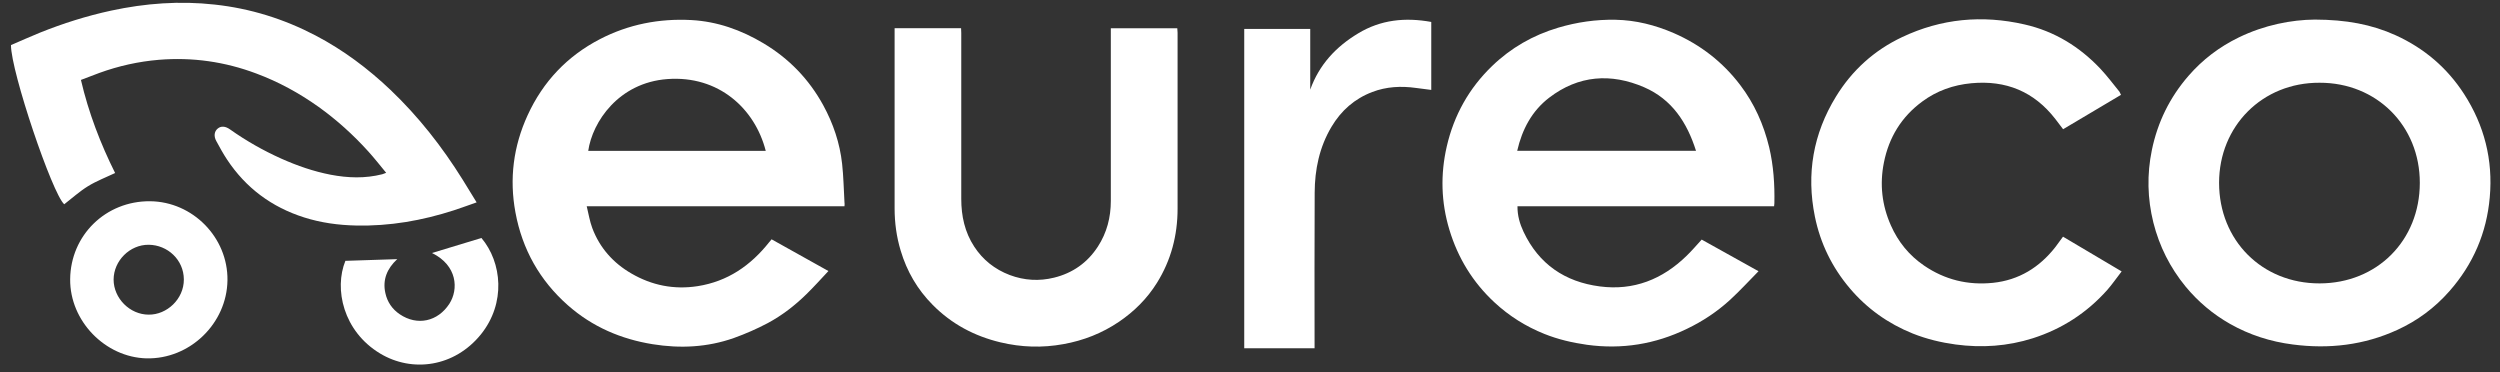
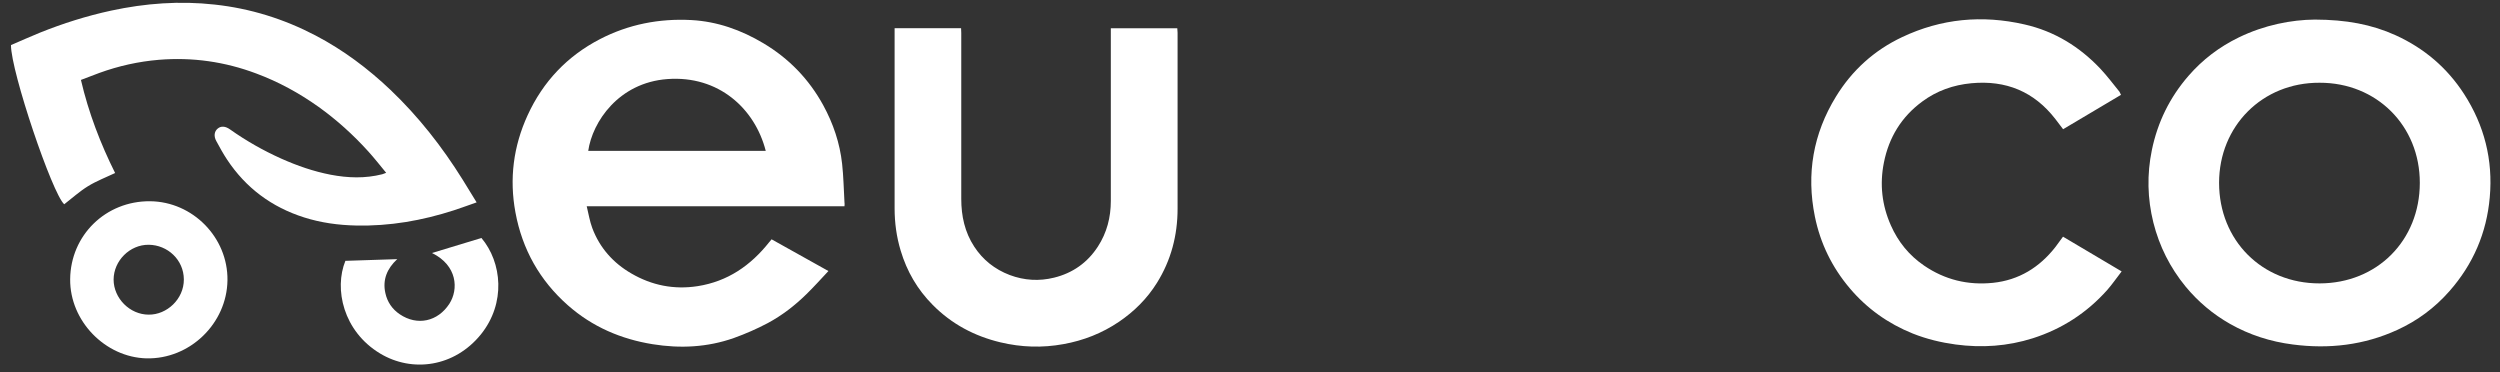
<svg xmlns="http://www.w3.org/2000/svg" width="215" height="32" viewBox="0 0 215 32" fill="none">
  <rect x="0" y="0" width="215" height="32" fill="#333333" stroke="none" />
  <path d="M72.625 17.739H50.458C50.62 18.405 50.718 19.03 50.937 19.615C51.578 21.32 52.74 22.619 54.299 23.52C56.061 24.544 57.961 24.925 59.999 24.609C62.581 24.203 64.554 22.838 66.145 20.833C66.202 20.76 66.275 20.686 66.356 20.581C67.964 21.474 69.564 22.367 71.245 23.309C70.595 24 70.002 24.666 69.361 25.291C68.362 26.273 67.258 27.126 66.032 27.784C65.098 28.279 64.115 28.709 63.117 29.067C60.843 29.871 58.497 29.984 56.134 29.603C53.406 29.164 50.945 28.108 48.85 26.265C46.414 24.121 44.912 21.433 44.328 18.267C43.792 15.384 44.149 12.582 45.375 9.911C46.699 7.02 48.777 4.827 51.595 3.366C54.055 2.091 56.702 1.579 59.455 1.725C61.688 1.847 63.742 2.578 65.658 3.723C67.851 5.03 69.572 6.809 70.798 9.05C71.659 10.625 72.227 12.306 72.422 14.093C72.544 15.189 72.56 16.302 72.625 17.406C72.649 17.487 72.633 17.584 72.625 17.739ZM65.853 12.972C64.927 9.35 61.809 6.468 57.384 6.801C53.186 7.117 50.945 10.495 50.588 12.972H65.853Z" fill="white" />
-   <path d="M151.233 23.325C150.388 24.186 149.617 25.022 148.78 25.793C147.676 26.8 146.434 27.629 145.078 28.278C142.35 29.602 139.483 30.065 136.471 29.651C135.212 29.472 133.994 29.188 132.817 28.717C131.217 28.075 129.78 27.174 128.514 25.996C126.654 24.267 125.379 22.18 124.648 19.76C123.934 17.397 123.869 15.001 124.421 12.598C125.038 9.91 126.337 7.587 128.319 5.679C129.934 4.12 131.843 3.024 134.002 2.382C135.618 1.903 137.259 1.668 138.939 1.7C140.685 1.733 142.342 2.155 143.941 2.845C146.231 3.844 148.147 5.322 149.657 7.311C150.875 8.911 151.679 10.714 152.15 12.671C152.524 14.254 152.629 15.854 152.597 17.478C152.597 17.551 152.589 17.624 152.572 17.738H130.503C130.495 18.542 130.706 19.256 131.023 19.93C132.33 22.708 134.579 24.242 137.583 24.632C140.498 25.014 142.975 24.023 145.054 21.993C145.5 21.563 145.906 21.084 146.345 20.604C147.928 21.481 149.519 22.367 151.233 23.325ZM145.857 12.971C145.086 10.527 143.779 8.538 141.4 7.506C138.541 6.272 135.756 6.467 133.231 8.4C131.745 9.536 130.901 11.128 130.479 12.971H145.857Z" fill="white" />
  <path d="M199.074 1.684C201.77 1.692 203.963 2.098 206.025 3.032C208.469 4.144 210.442 5.817 211.904 8.074C213.658 10.787 214.405 13.759 214.12 16.966C213.853 20.027 212.691 22.724 210.653 25.038C209.395 26.467 207.901 27.579 206.179 28.367C203.313 29.683 200.292 30.032 197.183 29.626C195.266 29.382 193.464 28.806 191.783 27.855C190.313 27.019 189.038 25.947 187.958 24.64C186.627 23.016 185.701 21.172 185.19 19.142C184.678 17.08 184.629 14.993 185.06 12.906C185.555 10.502 186.602 8.375 188.21 6.523C189.42 5.127 190.865 4.03 192.538 3.218C194.739 2.146 197.077 1.7 199.074 1.684ZM199.48 7.116C194.568 7.092 190.841 10.835 190.841 15.724C190.841 20.669 194.527 24.38 199.489 24.372C204.425 24.364 208.096 20.693 208.104 15.732C208.112 10.811 204.385 7.1 199.48 7.116Z" fill="white" />
  <path d="M76.936 2.424H82.653C82.661 2.562 82.669 2.7 82.669 2.838C82.669 7.597 82.677 12.347 82.669 17.105C82.669 18.575 82.969 19.964 83.781 21.206C84.528 22.351 85.552 23.163 86.835 23.651C88.085 24.122 89.376 24.195 90.651 23.878C92.242 23.488 93.517 22.595 94.418 21.206C95.19 20.013 95.531 18.697 95.531 17.276C95.523 12.485 95.531 7.694 95.531 2.911V2.432H101.247C101.255 2.57 101.272 2.692 101.272 2.822C101.272 7.865 101.272 12.907 101.272 17.95C101.272 20.24 100.711 22.384 99.493 24.333C98.657 25.672 97.553 26.777 96.237 27.67C94.776 28.661 93.176 29.286 91.455 29.595C89.644 29.927 87.833 29.871 86.031 29.44C83.798 28.904 81.841 27.865 80.217 26.225C78.901 24.901 77.992 23.342 77.456 21.547C77.099 20.362 76.936 19.152 76.936 17.918C76.936 12.867 76.936 7.816 76.936 2.757V2.424Z" fill="white" />
  <path d="M182.405 8.157C180.748 9.139 179.1 10.114 177.427 11.113C177.192 10.804 176.98 10.52 176.761 10.236C174.926 7.872 172.515 6.882 169.543 7.158C167.984 7.304 166.563 7.808 165.312 8.733C163.534 10.041 162.446 11.811 162.016 13.979C161.642 15.847 161.845 17.649 162.617 19.387C163.242 20.8 164.184 21.961 165.467 22.838C167.261 24.064 169.242 24.544 171.394 24.324C173.635 24.089 175.397 22.993 176.769 21.239C176.98 20.963 177.183 20.678 177.419 20.354C179.092 21.344 180.74 22.327 182.461 23.342C182.031 23.894 181.657 24.446 181.219 24.942C179.465 26.907 177.338 28.287 174.821 29.091C172.644 29.781 170.436 29.927 168.187 29.627C166.92 29.456 165.686 29.156 164.5 28.685C162.381 27.832 160.562 26.541 159.084 24.795C157.558 22.993 156.551 20.938 156.08 18.624C155.333 14.954 155.934 11.502 157.891 8.311C159.271 6.054 161.171 4.332 163.575 3.195C166.953 1.595 170.468 1.271 174.098 2.099C176.688 2.684 178.856 4.023 180.659 5.94C181.235 6.557 181.739 7.231 182.275 7.889C182.323 7.97 182.348 8.051 182.405 8.157Z" fill="white" />
  <path d="M40.99 17.405C40.284 17.649 39.659 17.884 39.033 18.087C36.297 18.972 33.504 19.459 30.621 19.395C29.103 19.362 27.601 19.159 26.147 18.696C23.362 17.811 21.145 16.163 19.53 13.726C19.189 13.215 18.896 12.671 18.604 12.135C18.368 11.713 18.425 11.299 18.726 11.055C19.018 10.811 19.392 10.852 19.781 11.128C21.17 12.111 22.64 12.947 24.198 13.645C25.563 14.254 26.967 14.742 28.437 15.026C29.923 15.31 31.401 15.359 32.879 14.985C32.968 14.961 33.057 14.92 33.211 14.863C32.684 14.222 32.205 13.613 31.685 13.036C30.386 11.599 28.957 10.308 27.381 9.179C25.725 8.002 23.955 7.035 22.039 6.321C19.335 5.306 16.55 4.908 13.667 5.143C11.913 5.289 10.2 5.671 8.544 6.272C8.032 6.459 7.52 6.662 6.96 6.873C7.618 9.699 8.641 12.354 9.9 14.88C9.096 15.261 8.284 15.57 7.561 16.017C6.838 16.463 6.205 17.04 5.523 17.567C4.5 16.666 0.943 6.166 0.943 3.877C1.763 3.527 2.6 3.146 3.444 2.805C5.426 2.009 7.464 1.367 9.559 0.913C12.506 0.279 15.462 0.06 18.458 0.393C21.527 0.726 24.418 1.627 27.146 3.056C29.517 4.299 31.644 5.89 33.585 7.734C35.988 10.024 38.018 12.614 39.772 15.424C40.17 16.065 40.56 16.699 40.99 17.405Z" fill="white" />
-   <path d="M123.089 1.887V7.733C122.635 7.676 122.204 7.62 121.774 7.563C120.491 7.384 119.224 7.449 118.015 7.912C116.496 8.488 115.335 9.512 114.507 10.908C113.468 12.654 113.07 14.579 113.062 16.576C113.037 20.88 113.053 25.184 113.053 29.496V29.951H107.004V2.488H112.68V7.709C113.451 5.557 114.897 4.014 116.805 2.869C118.753 1.692 120.848 1.481 123.089 1.887Z" fill="white" />
  <path d="M6.034 24.014C6.067 20.23 9.096 17.274 12.904 17.307C16.574 17.339 19.611 20.425 19.562 24.104C19.513 27.815 16.33 30.909 12.587 30.819C9.047 30.722 6.002 27.612 6.034 24.014ZM12.79 27.059C14.349 27.076 15.819 25.72 15.811 24.031C15.803 22.342 14.414 21.067 12.79 21.05C11.166 21.034 9.778 22.423 9.77 24.039C9.77 25.655 11.166 27.059 12.79 27.059Z" fill="white" />
  <path d="M37.15 21.758C38.587 21.319 39.992 20.897 41.404 20.467C43.175 22.57 43.516 26.07 41.364 28.75C39.082 31.576 35.444 32.063 32.684 30.398C29.509 28.482 28.721 24.844 29.704 22.432C31.182 22.383 32.643 22.334 34.162 22.286C33.293 23.09 32.887 24.048 33.139 25.193C33.301 25.964 33.731 26.59 34.381 27.028C35.883 28.043 37.645 27.661 38.644 26.127C39.447 24.884 39.342 22.83 37.15 21.758Z" fill="white" />
</svg>